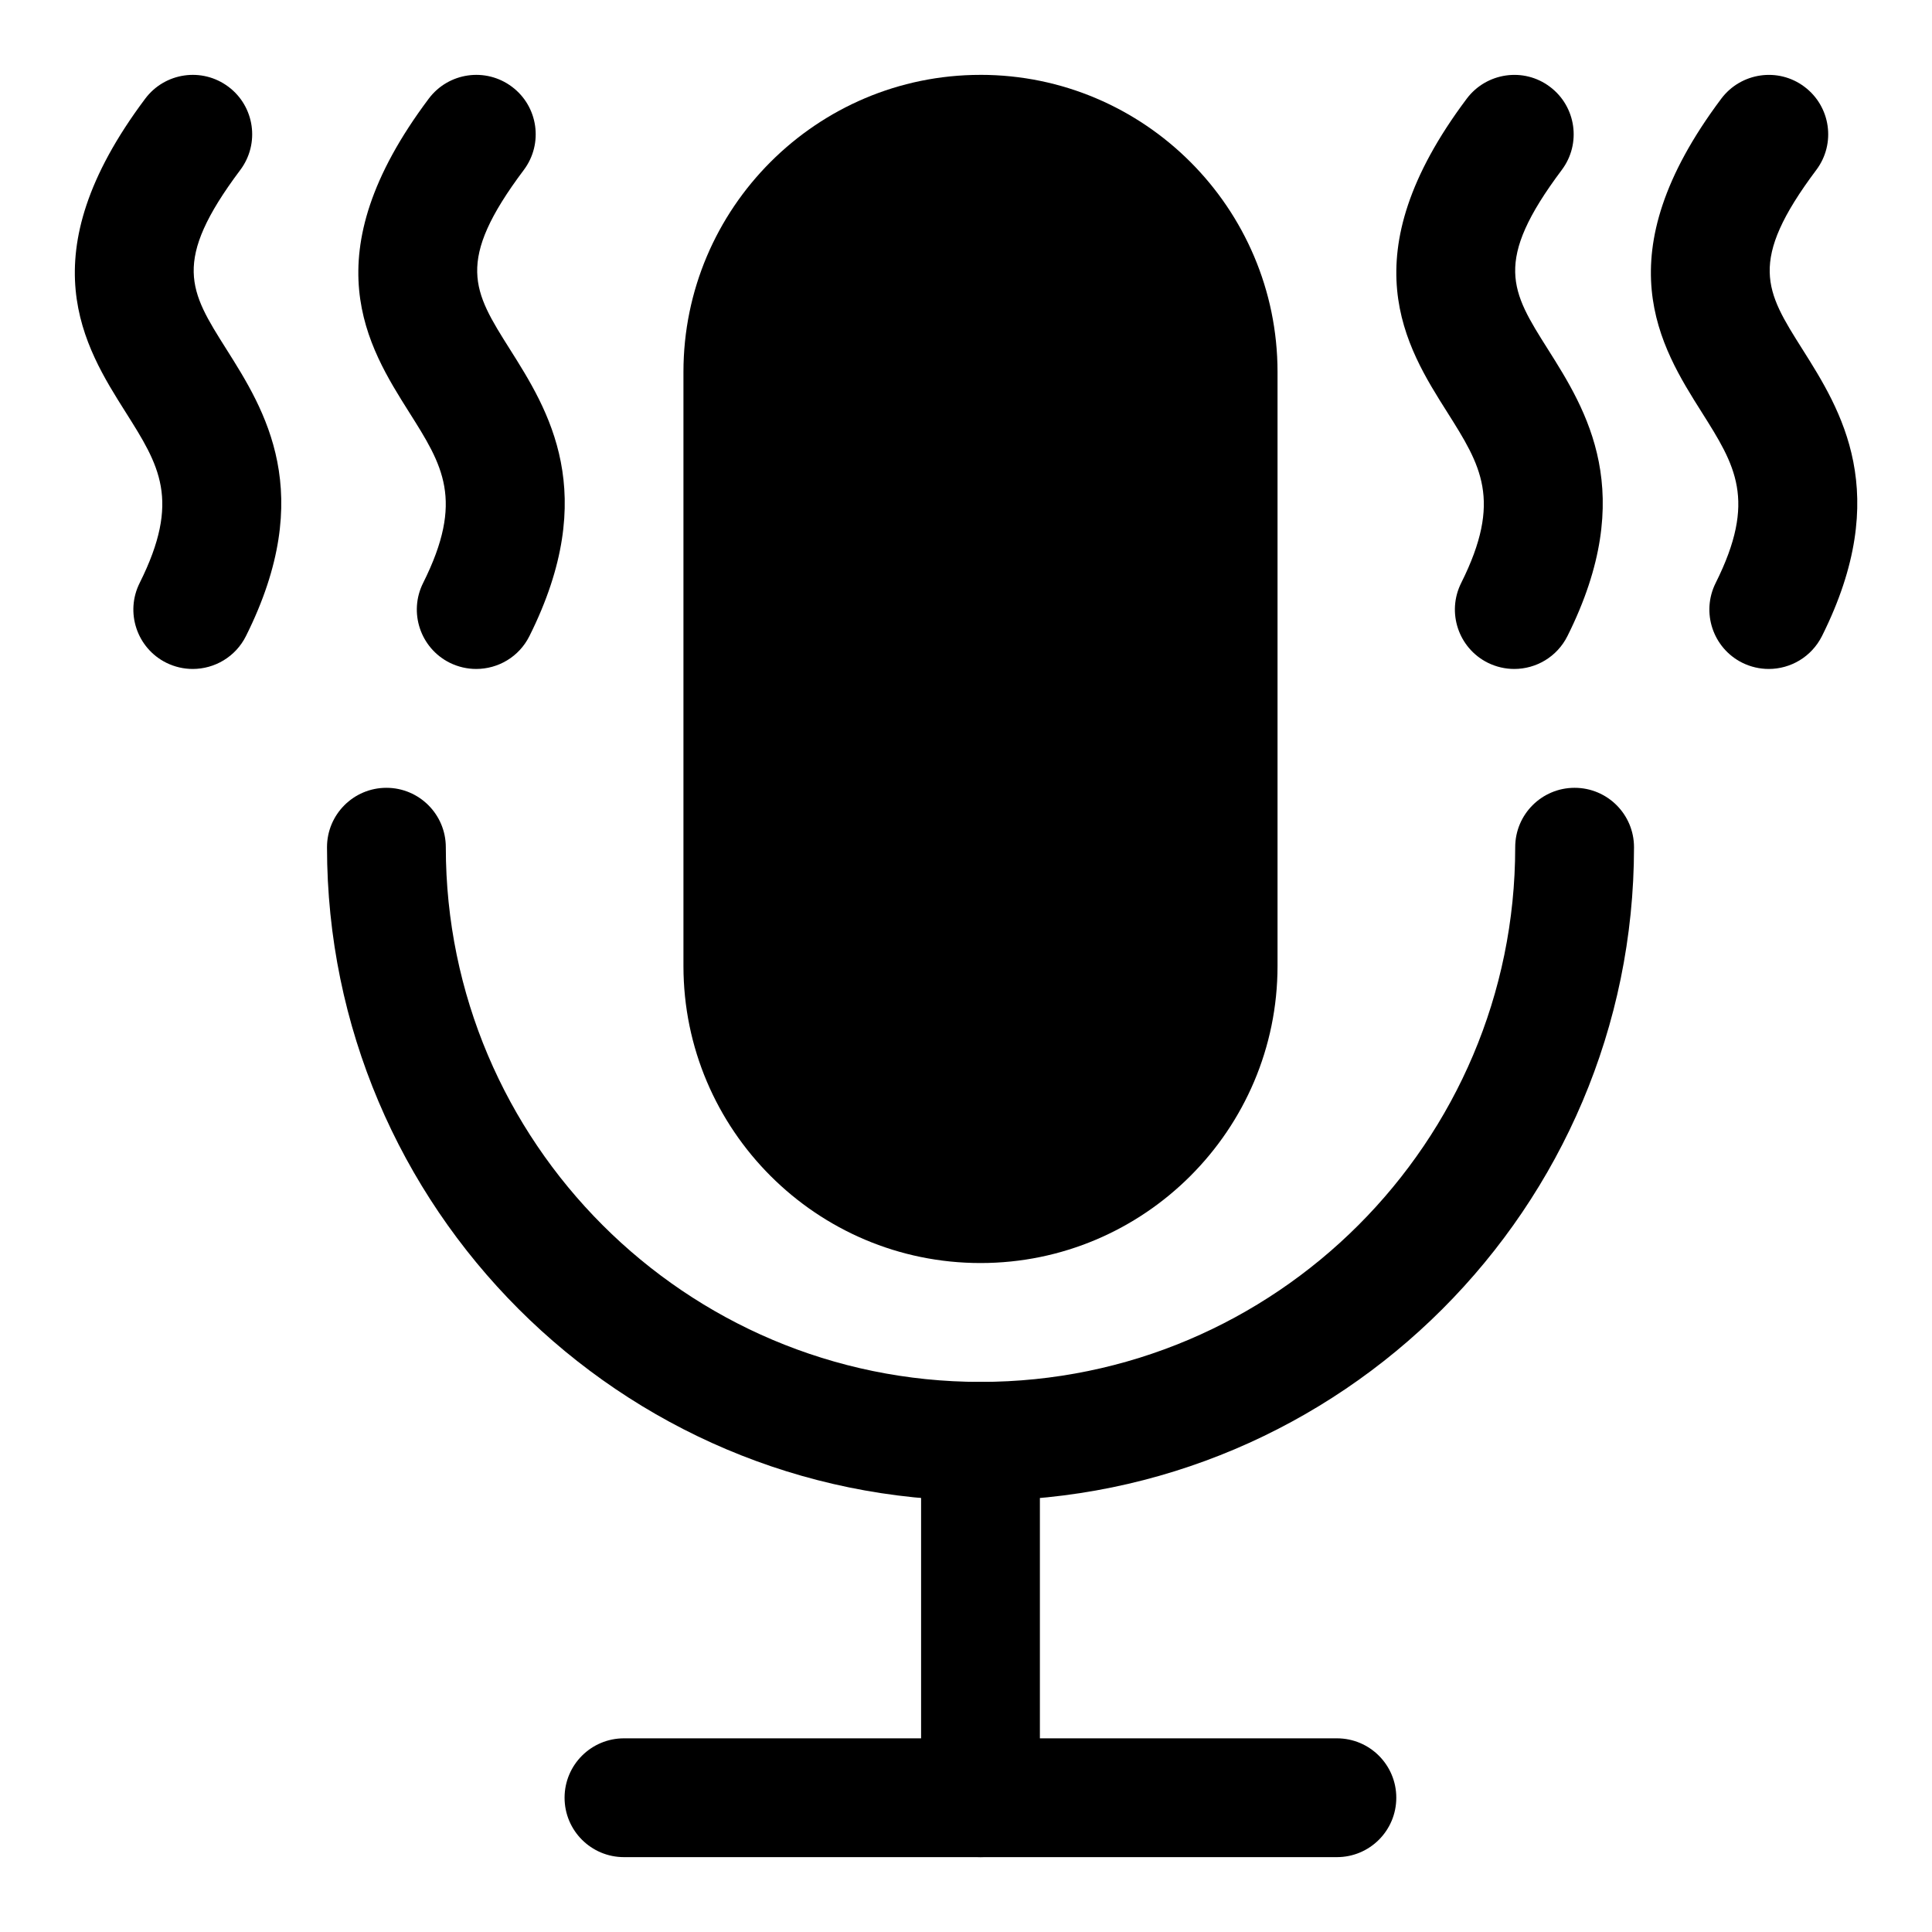
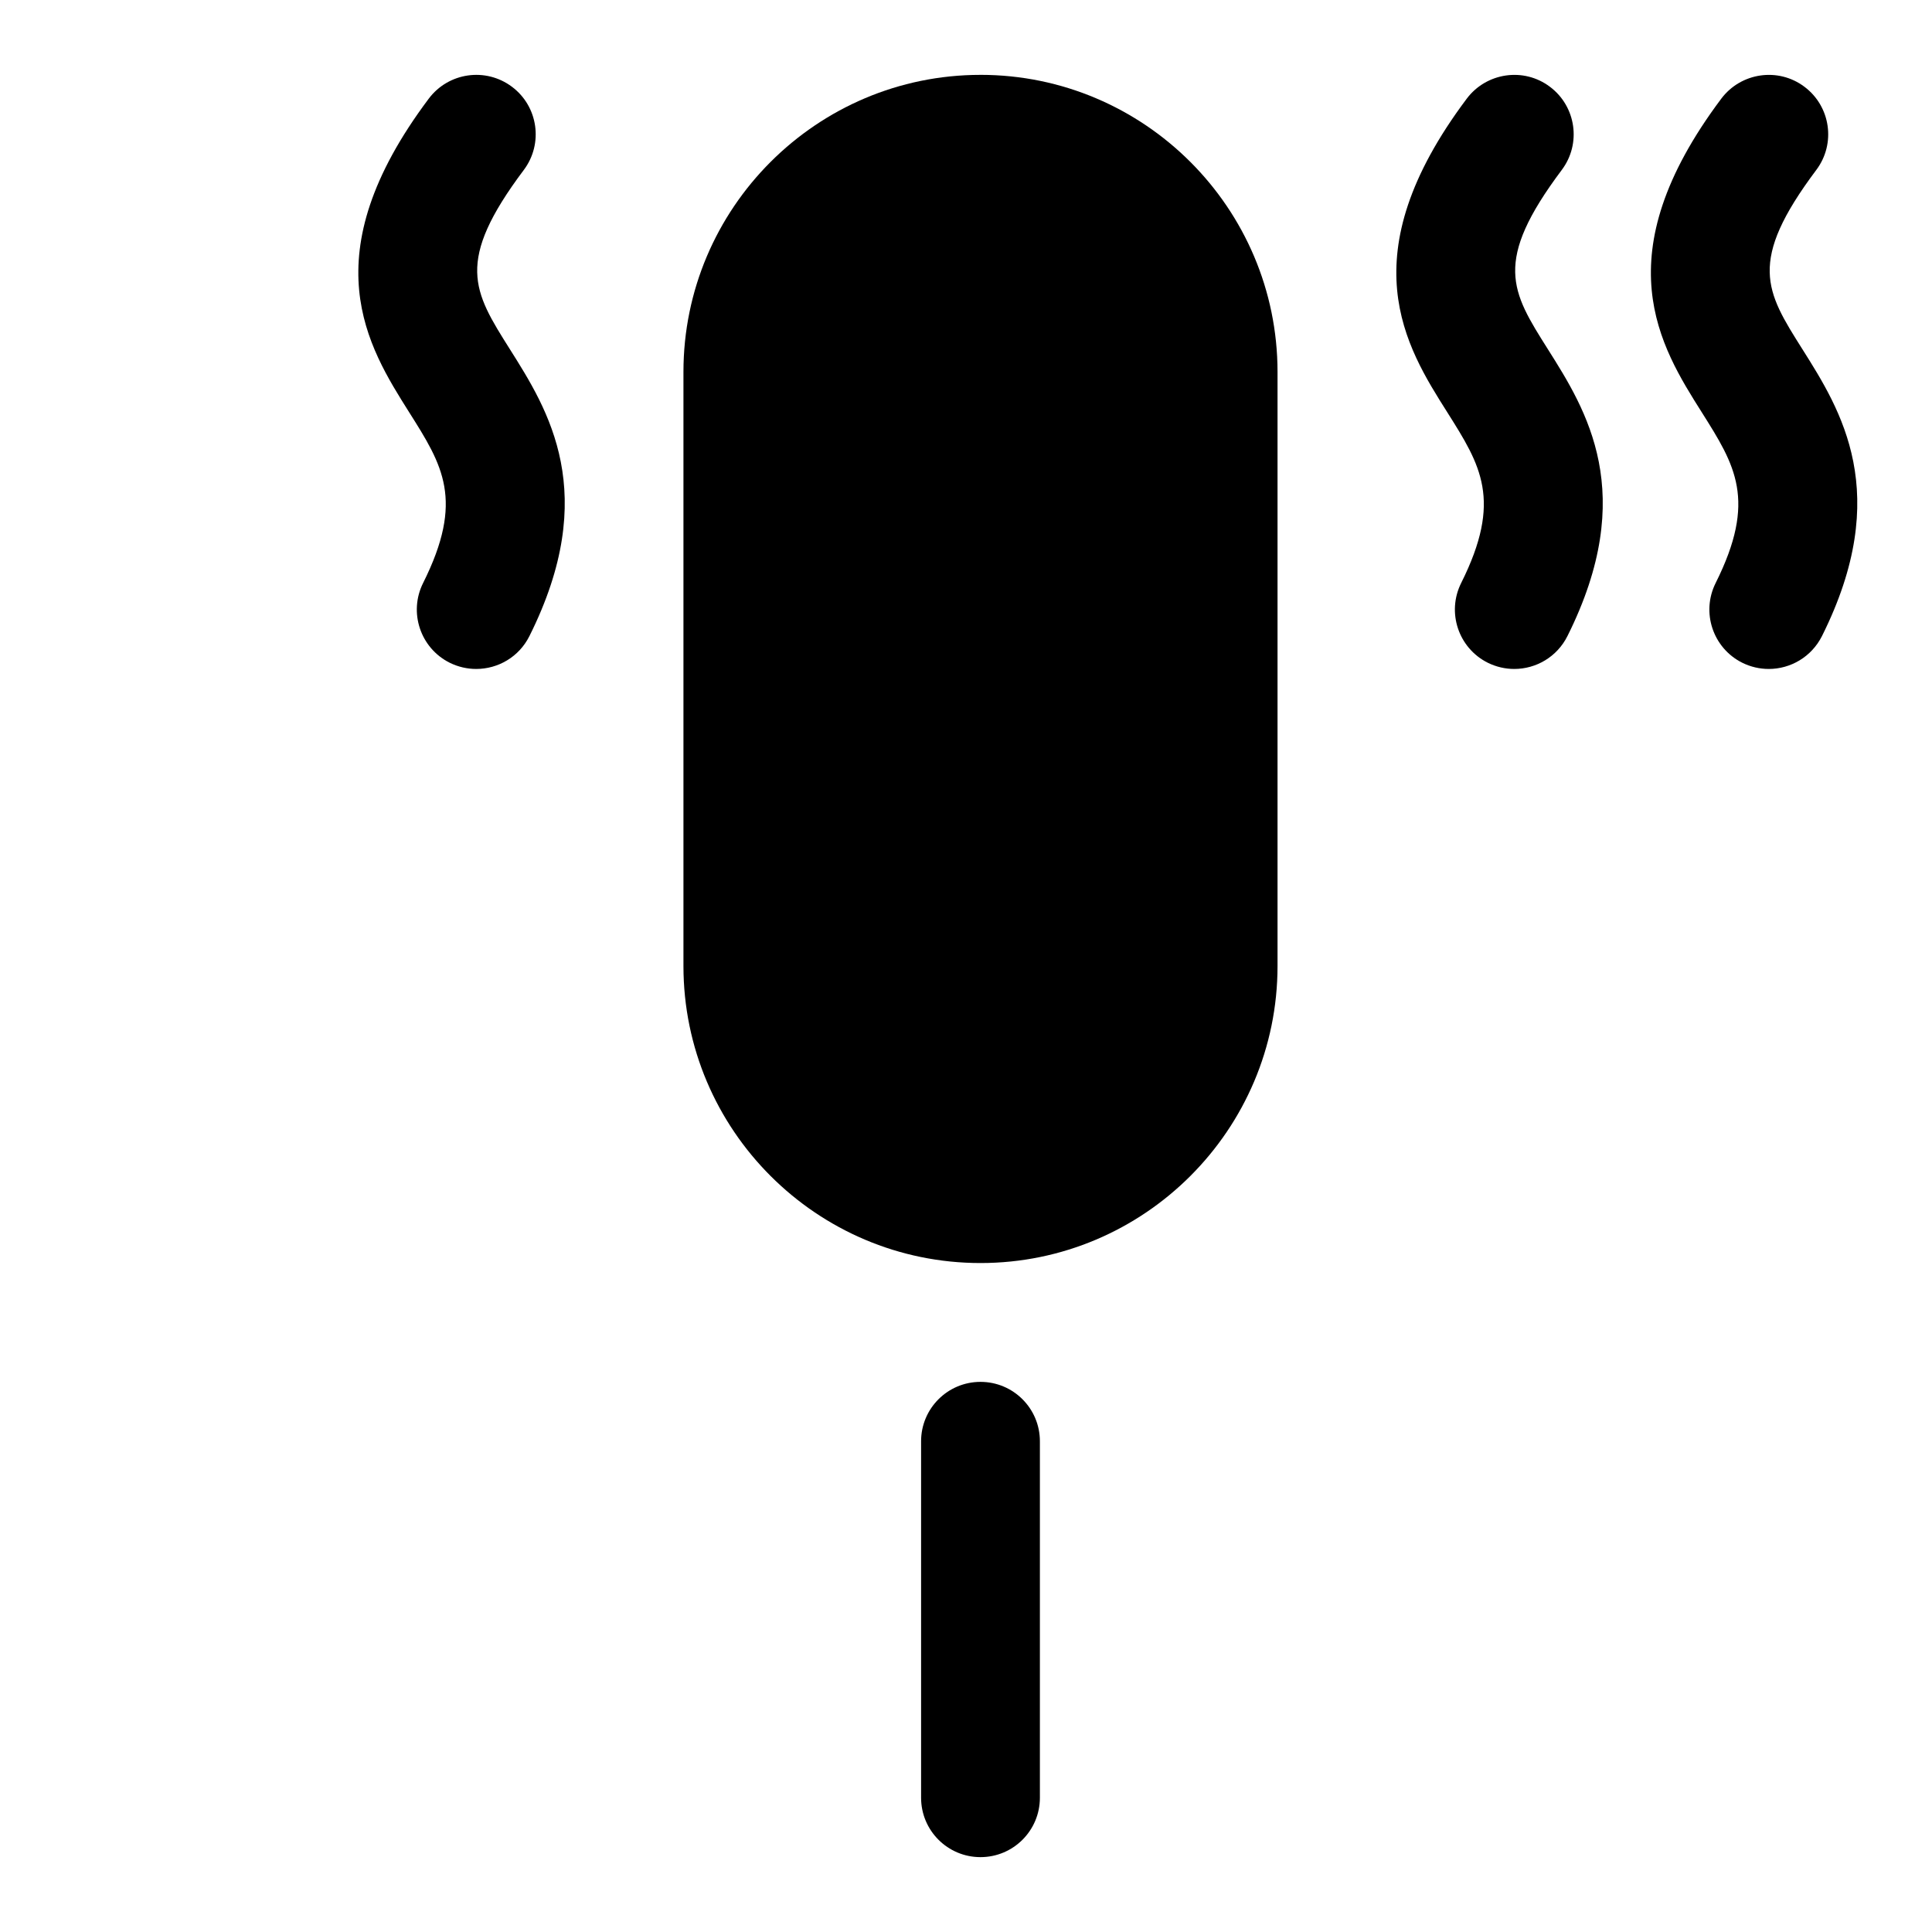
<svg xmlns="http://www.w3.org/2000/svg" fill="#000000" width="800px" height="800px" version="1.1" viewBox="144 144 512 512">
  <g>
    <path d="m403.84 163.84c-43.406 0-78.719 35.312-78.719 78.719v157.44c0 43.406 35.312 78.719 78.719 78.719 43.391 0 78.719-35.312 78.719-78.719v-157.44c-0.016-43.406-35.328-78.723-78.719-78.723z" />
-     <path d="m403.84 541.7c-95.488 0-173.18-77.695-173.18-173.18 0-8.691 7.055-15.742 15.742-15.742 8.691 0 15.742 7.055 15.742 15.742 0 78.137 63.574 141.7 141.7 141.7 78.121 0 141.7-63.559 141.7-141.7 0-8.691 7.039-15.742 15.742-15.742 8.707 0 15.742 7.055 15.742 15.742-0.008 95.488-77.688 173.18-173.18 173.18z" />
    <path d="m403.84 636.16c-8.691 0-15.742-7.039-15.742-15.742v-94.465c0-8.707 7.055-15.742 15.742-15.742 8.691 0 15.742 7.039 15.742 15.742v94.465c0.004 8.703-7.051 15.742-15.742 15.742z" />
-     <path d="m498.29 636.16h-188.93c-8.691 0-15.742-7.039-15.742-15.742 0-8.707 7.055-15.742 15.742-15.742h188.93c8.707 0 15.742 7.039 15.742 15.742s-7.035 15.742-15.742 15.742z" />
    <path d="m545.29 321.28c-2.363 0-4.769-0.535-7.023-1.652-7.777-3.891-10.926-13.352-7.039-21.129 10.988-21.98 5.164-31.203-3.637-45.168-11.082-17.492-26.195-41.457 5.121-83.191 5.211-6.926 15.098-8.375 22.027-3.148 6.957 5.211 8.375 15.082 3.148 22.043-18.277 24.371-13.414 32.102-3.699 47.484 10.172 16.121 24.121 38.195 5.195 76.059-2.773 5.523-8.316 8.703-14.094 8.703z" />
    <path d="m612.73 321.28c-2.363 0-4.769-0.535-7.023-1.652-7.777-3.891-10.926-13.352-7.039-21.129 10.988-21.98 5.164-31.203-3.637-45.168-11.051-17.492-26.168-41.453 5.133-83.191 5.211-6.926 15.082-8.375 22.027-3.148 6.957 5.211 8.375 15.082 3.148 22.043-18.277 24.371-13.414 32.102-3.699 47.484 10.172 16.121 24.121 38.195 5.195 76.059-2.785 5.523-8.324 8.703-14.105 8.703z" />
    <path d="m270.19 321.28c-2.363 0-4.769-0.535-7.023-1.652-7.777-3.891-10.926-13.352-7.039-21.129 10.992-21.977 5.168-31.203-3.648-45.168-11.035-17.492-26.168-41.457 5.148-83.191 5.211-6.941 15.066-8.375 22.043-3.148 6.957 5.211 8.359 15.082 3.148 22.043-18.297 24.367-13.414 32.098-3.715 47.48 10.172 16.121 24.121 38.195 5.195 76.059-2.758 5.527-8.312 8.707-14.109 8.707z" />
-     <path d="m195.07 321.28c-2.363 0-4.769-0.535-7.023-1.652-7.777-3.891-10.926-13.352-7.039-21.129 10.988-21.98 5.164-31.203-3.652-45.168-11.051-17.492-26.164-41.457 5.137-83.191 5.211-6.941 15.066-8.375 22.043-3.148 6.957 5.211 8.359 15.082 3.148 22.043-18.281 24.367-13.418 32.098-3.703 47.48 10.172 16.121 24.121 38.195 5.195 76.059-2.769 5.527-8.328 8.707-14.105 8.707z" />
  </g>
</svg>